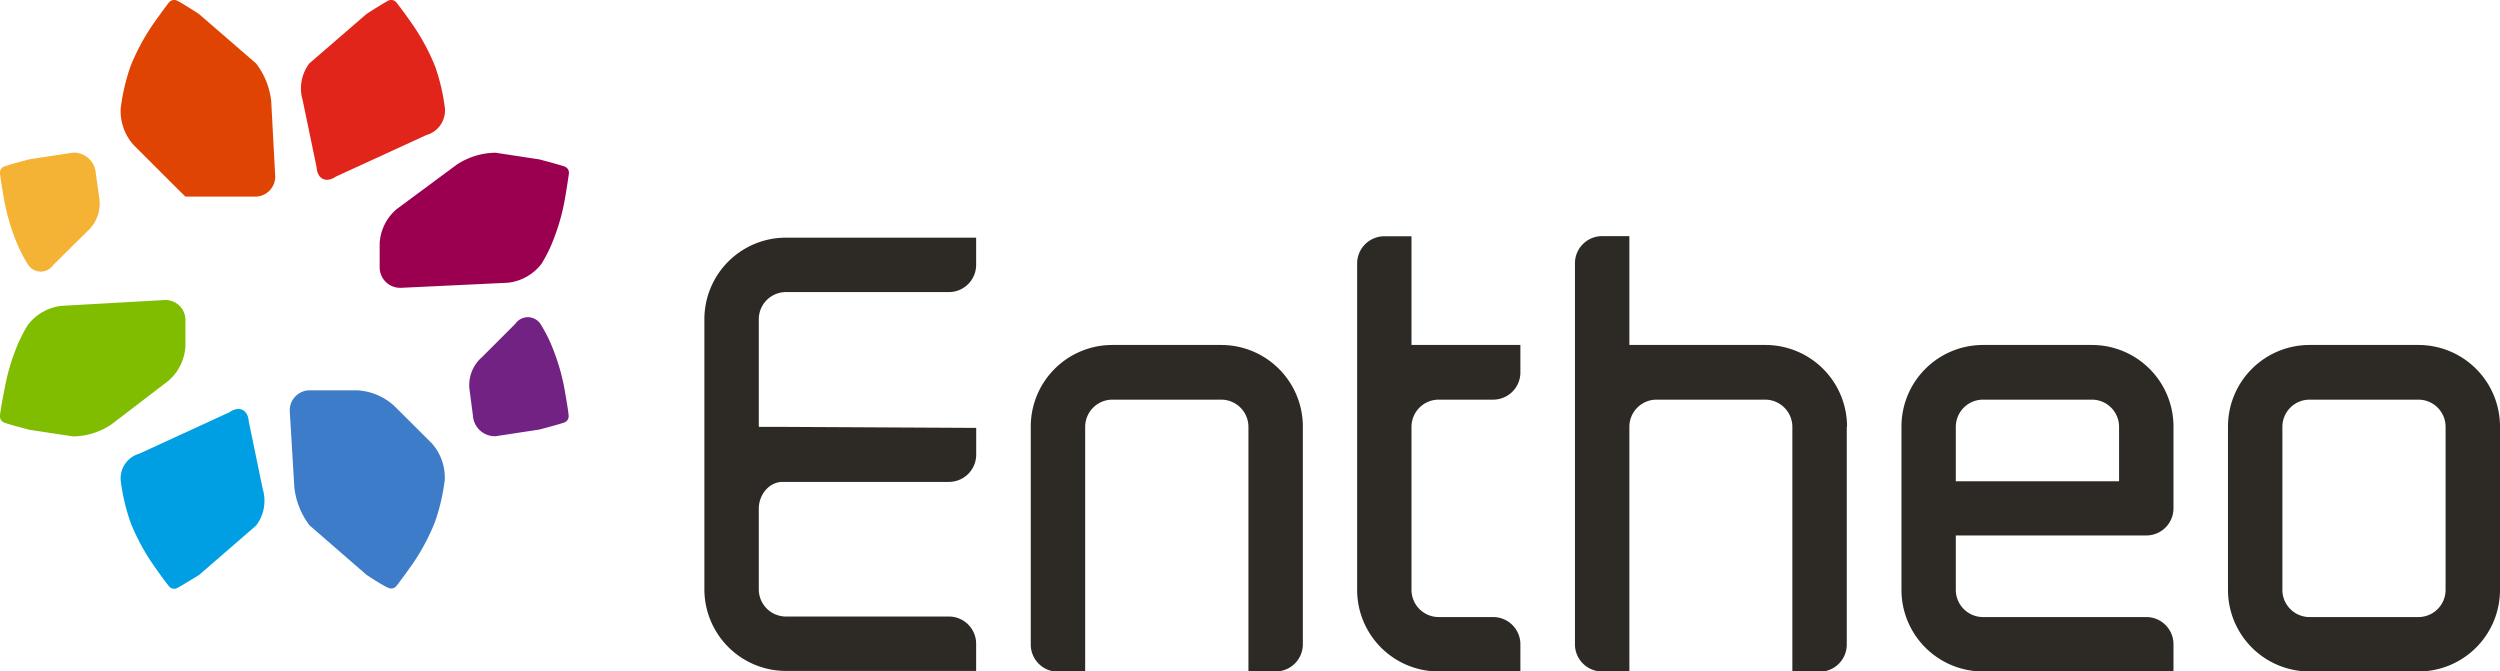
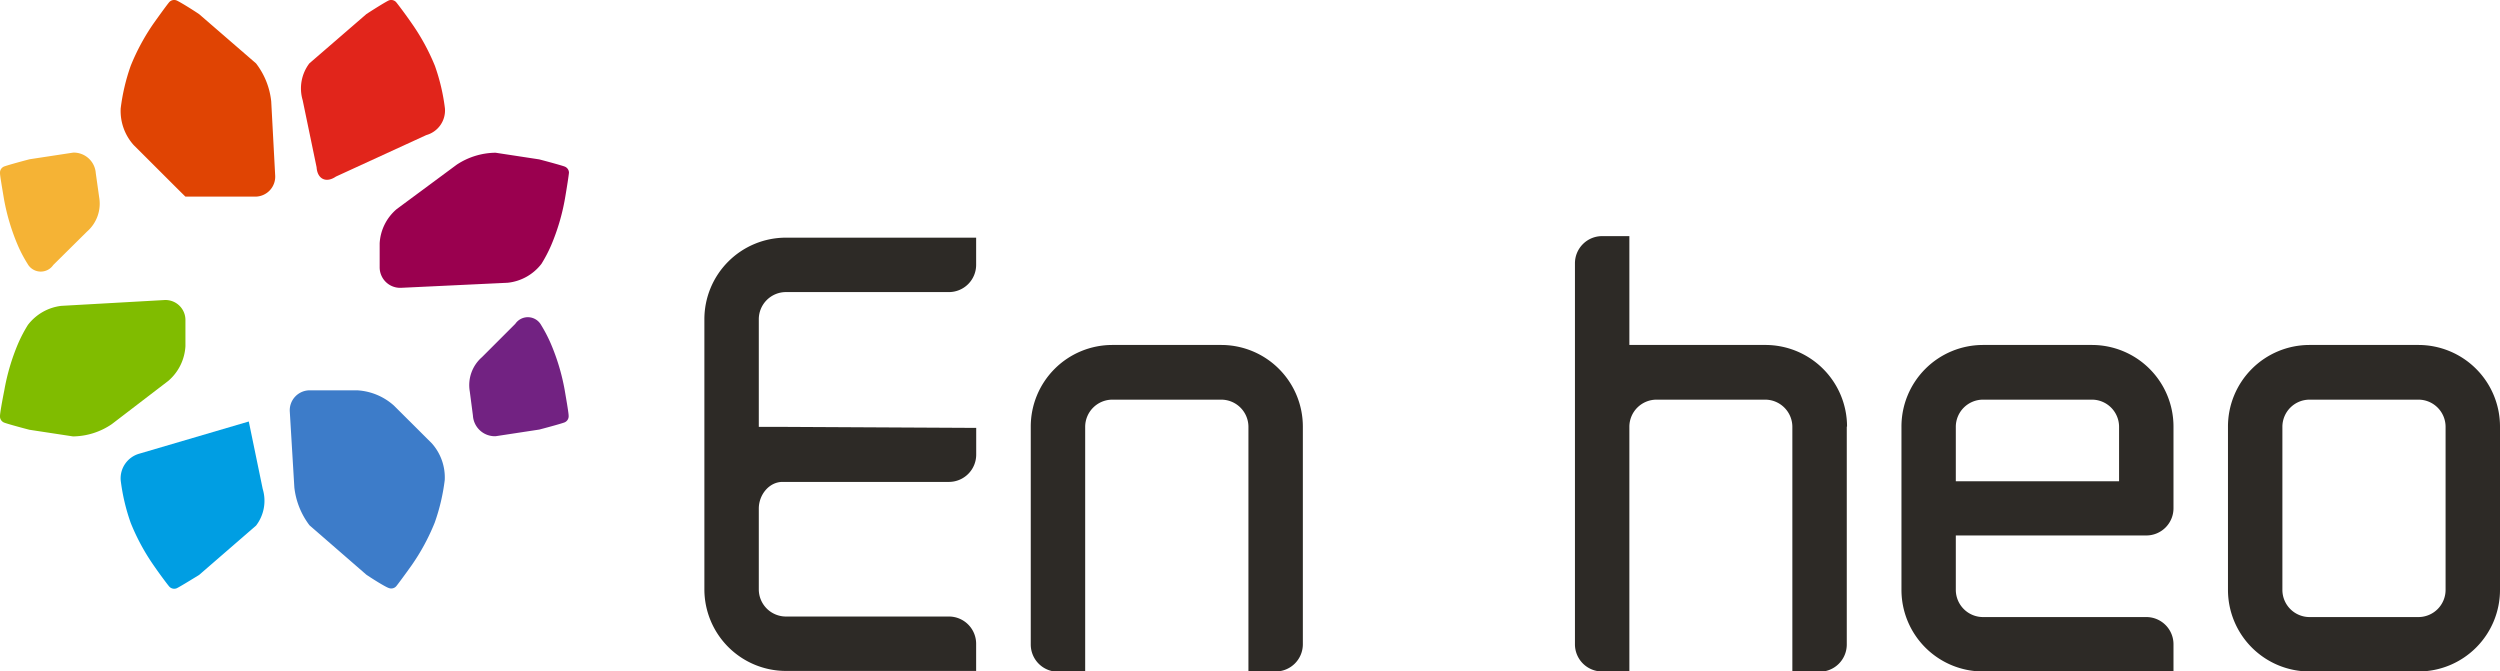
<svg xmlns="http://www.w3.org/2000/svg" viewBox="0 0 375.33 100.81">
  <defs>
    <style>.cls-1{fill:#2d2a26;}.cls-2{fill:#e1251b;}.cls-3{fill:#009ee3;}.cls-4{fill:#f5b335;}.cls-5{fill:#722282;}.cls-6{fill:#e04403;}.cls-7{fill:#9a004f;}.cls-8{fill:#80bc00;}.cls-9{fill:#3d7cc9;}</style>
  </defs>
  <g id="Laag_2" data-name="Laag 2">
    <g id="Laag_1-2" data-name="Laag 1">
      <path class="cls-1" d="M363.08,51.79H346.74a12.25,12.25,0,0,0-12.25,12.26V88.56a12.25,12.25,0,0,0,12.25,12.25h16.34a12.25,12.25,0,0,0,12.25-12.25V64.05A12.25,12.25,0,0,0,363.08,51.79Zm4.08,36.77a4.08,4.08,0,0,1-4.08,4.08H346.74a4.08,4.08,0,0,1-4.08-4.08V64.05A4.08,4.08,0,0,1,346.74,60h16.34a4.08,4.08,0,0,1,4.08,4.09Z" />
      <path class="cls-1" d="M277.3,64.05A12.26,12.26,0,0,0,265,51.79H244.62V35.45h-4.09a4.08,4.08,0,0,0-4.08,4.09V96.72a4.08,4.08,0,0,0,4.08,4.09h4.09V64.05A4.08,4.08,0,0,1,248.7,60H265a4.09,4.09,0,0,1,4.09,4.09v36.76h4.08a4.09,4.09,0,0,0,4.09-4.08V64.05Z" />
      <path class="cls-1" d="M154.75,92.64V64.05A12.25,12.25,0,0,1,167,51.79h16.34A12.26,12.26,0,0,1,195.6,64.05V96.73a4.09,4.09,0,0,1-4.09,4.08h-4.08V64.05A4.09,4.09,0,0,0,183.34,60H167a4.09,4.09,0,0,0-4.08,4.09v36.76h-4.09a4.09,4.09,0,0,1-4.08-4.09Z" />
-       <path class="cls-1" d="M216,100.81a12.25,12.25,0,0,1-12.25-12.25v-49a4.09,4.09,0,0,1,4.08-4.09h4.08V51.79h16.35v4.08A4.09,4.09,0,0,1,224.19,60H216a4.09,4.09,0,0,0-4.09,4.09V84.47s0,1.83,0,4.09A4.09,4.09,0,0,0,216,92.64h8.17a4.09,4.09,0,0,1,4.09,4.09v4.08H216Z" />
      <path class="cls-1" d="M293.63,80.39h28.6a4.08,4.08,0,0,0,4.08-4.09V64.05a12.25,12.25,0,0,0-12.25-12.26H297.72a12.25,12.25,0,0,0-12.25,12.26V88.56a12.25,12.25,0,0,0,12.25,12.25h28.59V96.73a4.08,4.08,0,0,0-4.08-4.09H297.72a4.09,4.09,0,0,1-4.09-4.08V80.39Zm0-14.37v-2A4.09,4.09,0,0,1,297.72,60h16.34a4.08,4.08,0,0,1,4.08,4.09v8.16H293.63Z" />
      <path class="cls-2" d="M47.53,25.11c.12,1.78,1.43,2.41,2.9,1.4L64,20.28a3.84,3.84,0,0,0,2.8-4,30.1,30.1,0,0,0-1.5-6.38A32.41,32.41,0,0,0,61.81,3.5c-1-1.45-2.09-2.88-2.34-3.18A1,1,0,0,0,58.36.07C58,.23,56.48,1.15,55,2.12l-8.56,7.4a6.23,6.23,0,0,0-1,5.52Z" />
-       <path class="cls-3" d="M37.35,63.28c-.12-1.77-1.43-2.4-2.9-1.39L20.92,68.11a3.85,3.85,0,0,0-2.8,4,30,30,0,0,0,1.5,6.38,32.07,32.07,0,0,0,3.45,6.39c1,1.45,2.08,2.88,2.34,3.18a1,1,0,0,0,1.11.26c.36-.16,1.87-1.08,3.37-2l8.55-7.41a6.12,6.12,0,0,0,1-5.51Z" />
+       <path class="cls-3" d="M37.35,63.28L20.92,68.11a3.85,3.85,0,0,0-2.8,4,30,30,0,0,0,1.5,6.38,32.07,32.07,0,0,0,3.45,6.39c1,1.45,2.08,2.88,2.34,3.18a1,1,0,0,0,1.11.26c.36-.16,1.87-1.08,3.37-2l8.55-7.41a6.12,6.12,0,0,0,1-5.51Z" />
      <path class="cls-4" d="M2.67,36.82a20.24,20.24,0,0,0,1.47,2.79A2.27,2.27,0,0,0,8,39.78l5.05-5a5.57,5.57,0,0,0,1.84-5.15L14.38,26A3.32,3.32,0,0,0,11,22.91l-6.56,1C2.68,24.37,1,24.85.61,25A1,1,0,0,0,0,26c0,.39.31,2.15.6,3.9A32.15,32.15,0,0,0,2.67,36.82Z" />
      <path class="cls-5" d="M82.69,51.58a22,22,0,0,0-1.46-2.8,2.28,2.28,0,0,0-3.87-.16l-5,5a5.57,5.57,0,0,0-1.83,5.15L71,62.38a3.3,3.3,0,0,0,3.41,3.11l6.56-1c1.72-.45,3.43-.93,3.8-1.08a1,1,0,0,0,.6-1c0-.39-.3-2.15-.6-3.9A32.15,32.15,0,0,0,82.69,51.58Z" />
      <path class="cls-6" d="M40.72,15.23a11.27,11.27,0,0,0-2.28-5.71l-8.55-7.4c-1.5-1-3-1.89-3.37-2.05a1,1,0,0,0-1.11.25c-.26.3-1.31,1.73-2.34,3.18a32.41,32.41,0,0,0-3.45,6.39,30.1,30.1,0,0,0-1.5,6.38,7.65,7.65,0,0,0,1.95,5.51l5.48,5.47c1.26,1.26,2.29,2.28,2.29,2.27s1.46,0,3.24,0h7.23a3,3,0,0,0,3-3.24Z" />
      <path class="cls-7" d="M84.76,25c-.37-.14-2.08-.62-3.8-1.07l-6.56-1a10.75,10.75,0,0,0-5.84,1.8l-9,6.66A7.25,7.25,0,0,0,57,36.53v3.59a3.08,3.08,0,0,0,3.23,3.09l16-.76a7.36,7.36,0,0,0,5.06-2.84,21.2,21.2,0,0,0,1.46-2.79,32.15,32.15,0,0,0,2.07-7c.3-1.75.57-3.51.6-3.9A1,1,0,0,0,84.76,25Z" />
      <path class="cls-8" d="M9.19,45.92a7.42,7.42,0,0,0-5,2.86,20.94,20.94,0,0,0-1.47,2.8,32.15,32.15,0,0,0-2.07,7C.31,60.29,0,62.05,0,62.44a1,1,0,0,0,.61,1c.37.15,2.07.63,3.8,1.08l6.56,1a10.53,10.53,0,0,0,5.81-1.84l8.49-6.5a7.4,7.4,0,0,0,2.57-5.21V48.11a3,3,0,0,0-3.23-3.06Z" />
      <path class="cls-9" d="M59.15,60.9a9,9,0,0,0-5.52-2.3H46.51a3,3,0,0,0-3,3.24l.68,11.33a11.5,11.5,0,0,0,2.28,5.7L55,86.28c1.49,1,3,1.89,3.37,2a1,1,0,0,0,1.11-.26c.25-.3,1.31-1.73,2.34-3.18a32.07,32.07,0,0,0,3.45-6.39,30,30,0,0,0,1.5-6.38,7.69,7.69,0,0,0-1.94-5.51Z" />
      <path class="cls-1" d="M118,64.09h-4.08V47.93A4.08,4.08,0,0,1,118,43.85h24.46a4.09,4.09,0,0,0,4.09-4.09V35.68H118a12.25,12.25,0,0,0-12.25,12.25V88.48A12.26,12.26,0,0,0,118,100.73h28.55V96.65a4.09,4.09,0,0,0-4.09-4.09H118a4.08,4.08,0,0,1-4.08-4.08V76.35c0-2.08,1.56-4,3.56-4h25a4.1,4.1,0,0,0,4.08-4.11v-2h0v-2Z" />
    </g>
  </g>
</svg>